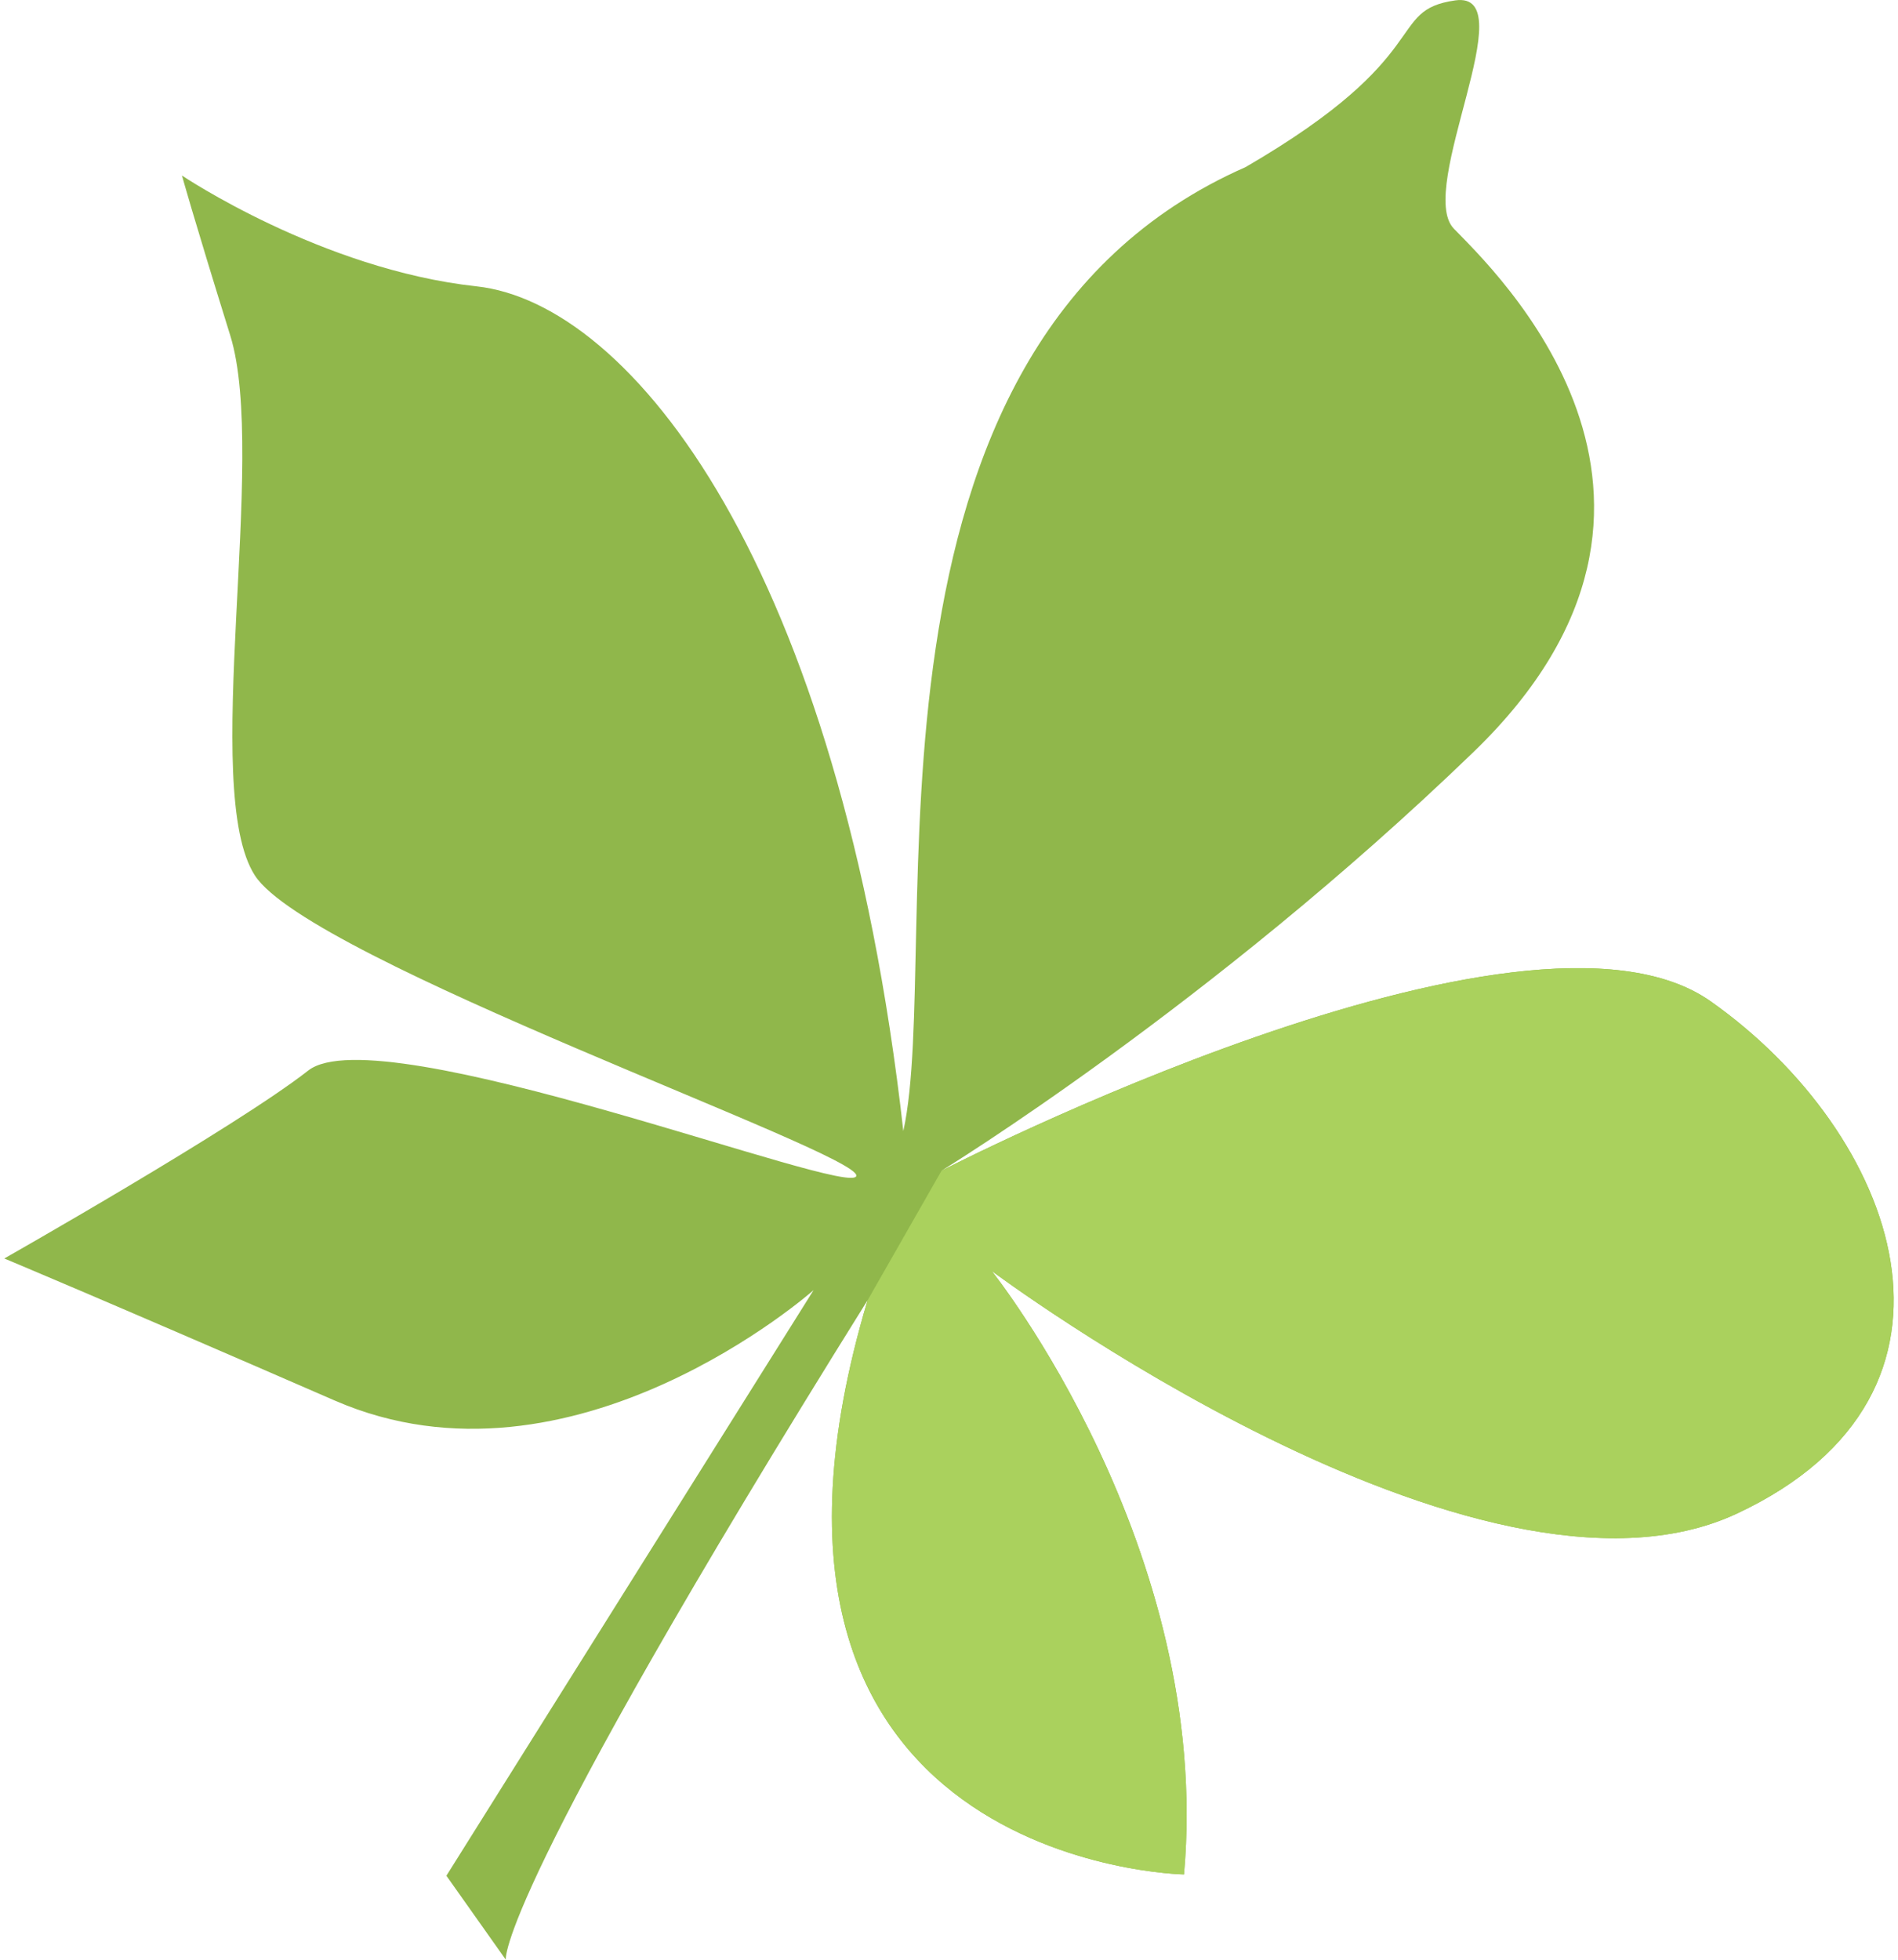
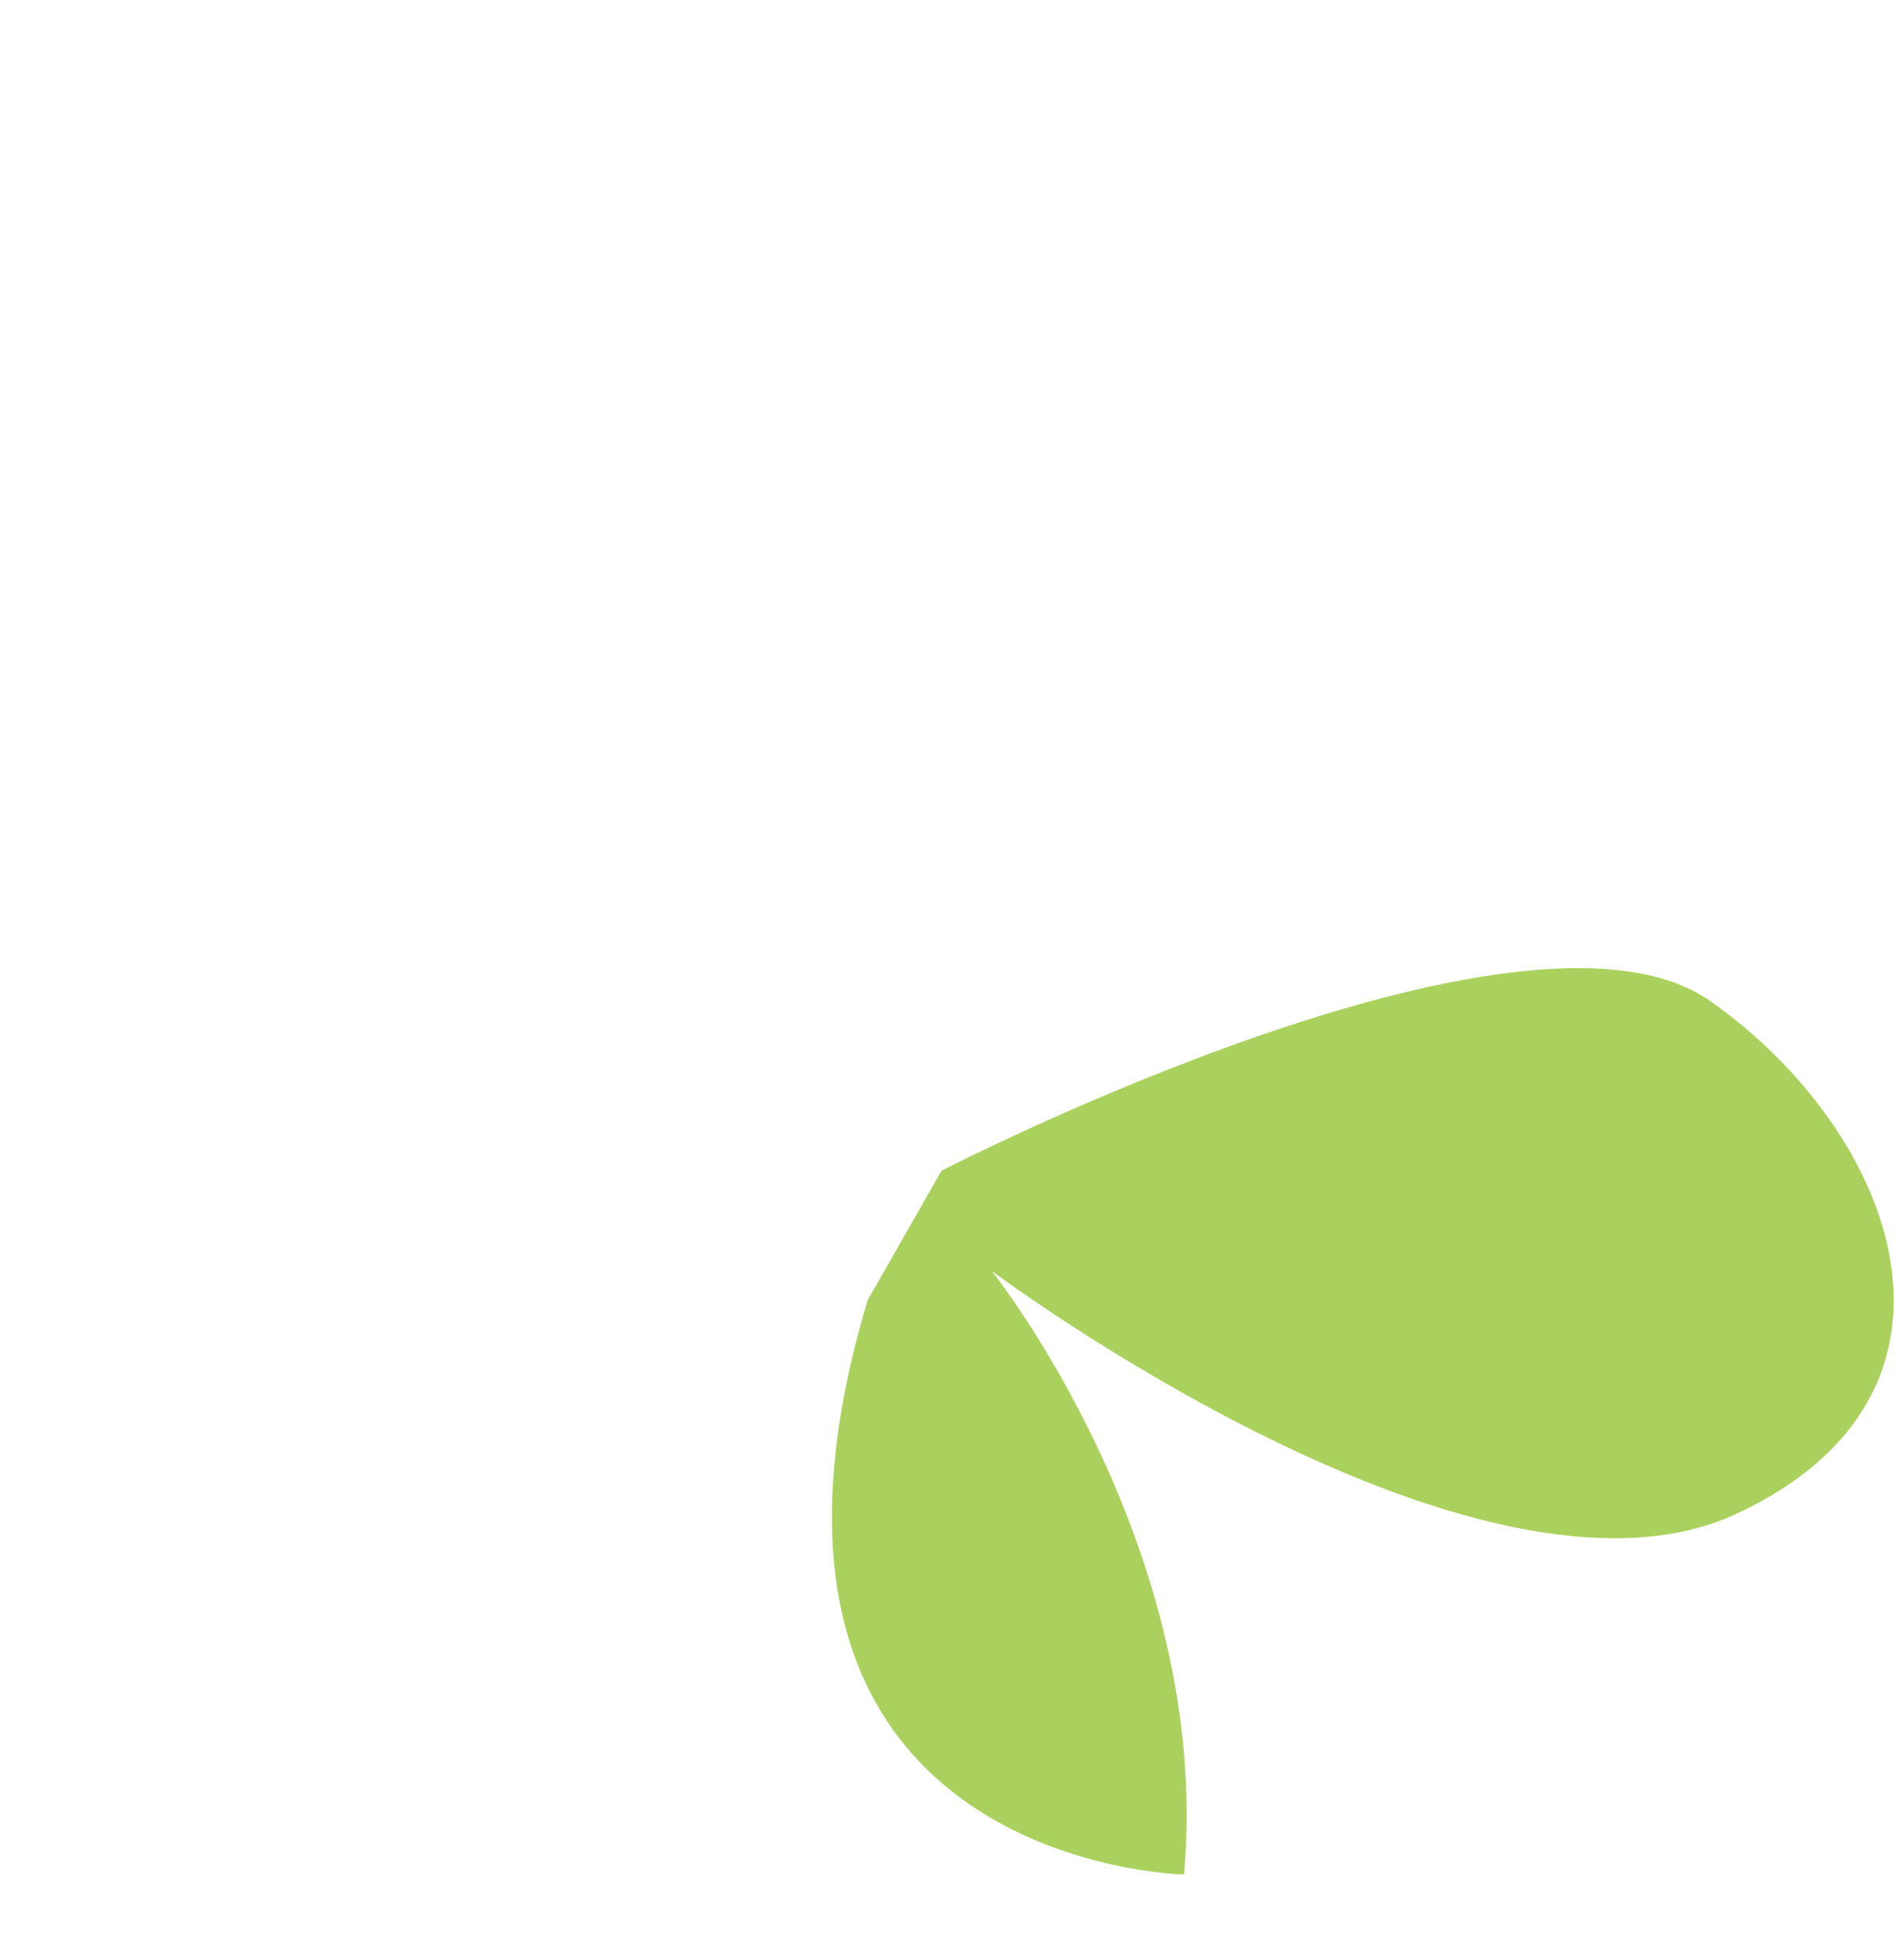
<svg xmlns="http://www.w3.org/2000/svg" width="62" height="64" viewBox="0 0 62 64" fill="none">
-   <path d="M26.577 42.132C26.577 42.132 18.702 49.118 10.932 45.737C3.162 42.356 0.14 41.099 0.14 41.099C0.14 41.099 7.741 36.788 10.069 34.961C12.397 33.134 27.886 39.166 27.973 38.398C28.06 37.63 10.129 31.373 8.327 28.592C6.525 25.811 8.758 14.932 7.521 10.955C6.284 6.978 5.944 5.732 5.944 5.732C5.944 5.732 10.503 8.801 15.565 9.351C20.627 9.901 27.43 18.457 29.508 36.937C30.838 30.918 27.274 11.357 40.69 5.456C46.982 1.801 45.244 0.342 47.535 0.013C49.826 -0.316 46.243 6.17 47.49 7.466C48.737 8.762 56.737 16.247 48.144 24.549C39.551 32.851 30.755 38.232 30.755 38.232C30.755 38.232 49.796 28.412 55.879 32.7C61.962 36.988 65.179 45.484 56.734 49.431C48.289 53.378 32.393 41.504 32.393 41.504C32.393 41.504 39.626 50.538 38.676 61.214C38.676 61.214 22.826 60.936 28.34 42.463C16.131 62.024 16.523 64 16.523 64L14.582 61.257L26.577 42.132Z" fill="#90B74B" />
  <path d="M28.341 42.464C22.827 60.936 38.677 61.215 38.677 61.215C39.626 50.539 32.394 41.505 32.394 41.505C32.394 41.505 48.29 53.378 56.735 49.432C65.18 45.486 61.963 36.99 55.88 32.701C49.797 28.412 30.756 38.233 30.756 38.233L28.341 42.464Z" fill="#AAD15D" />
</svg>